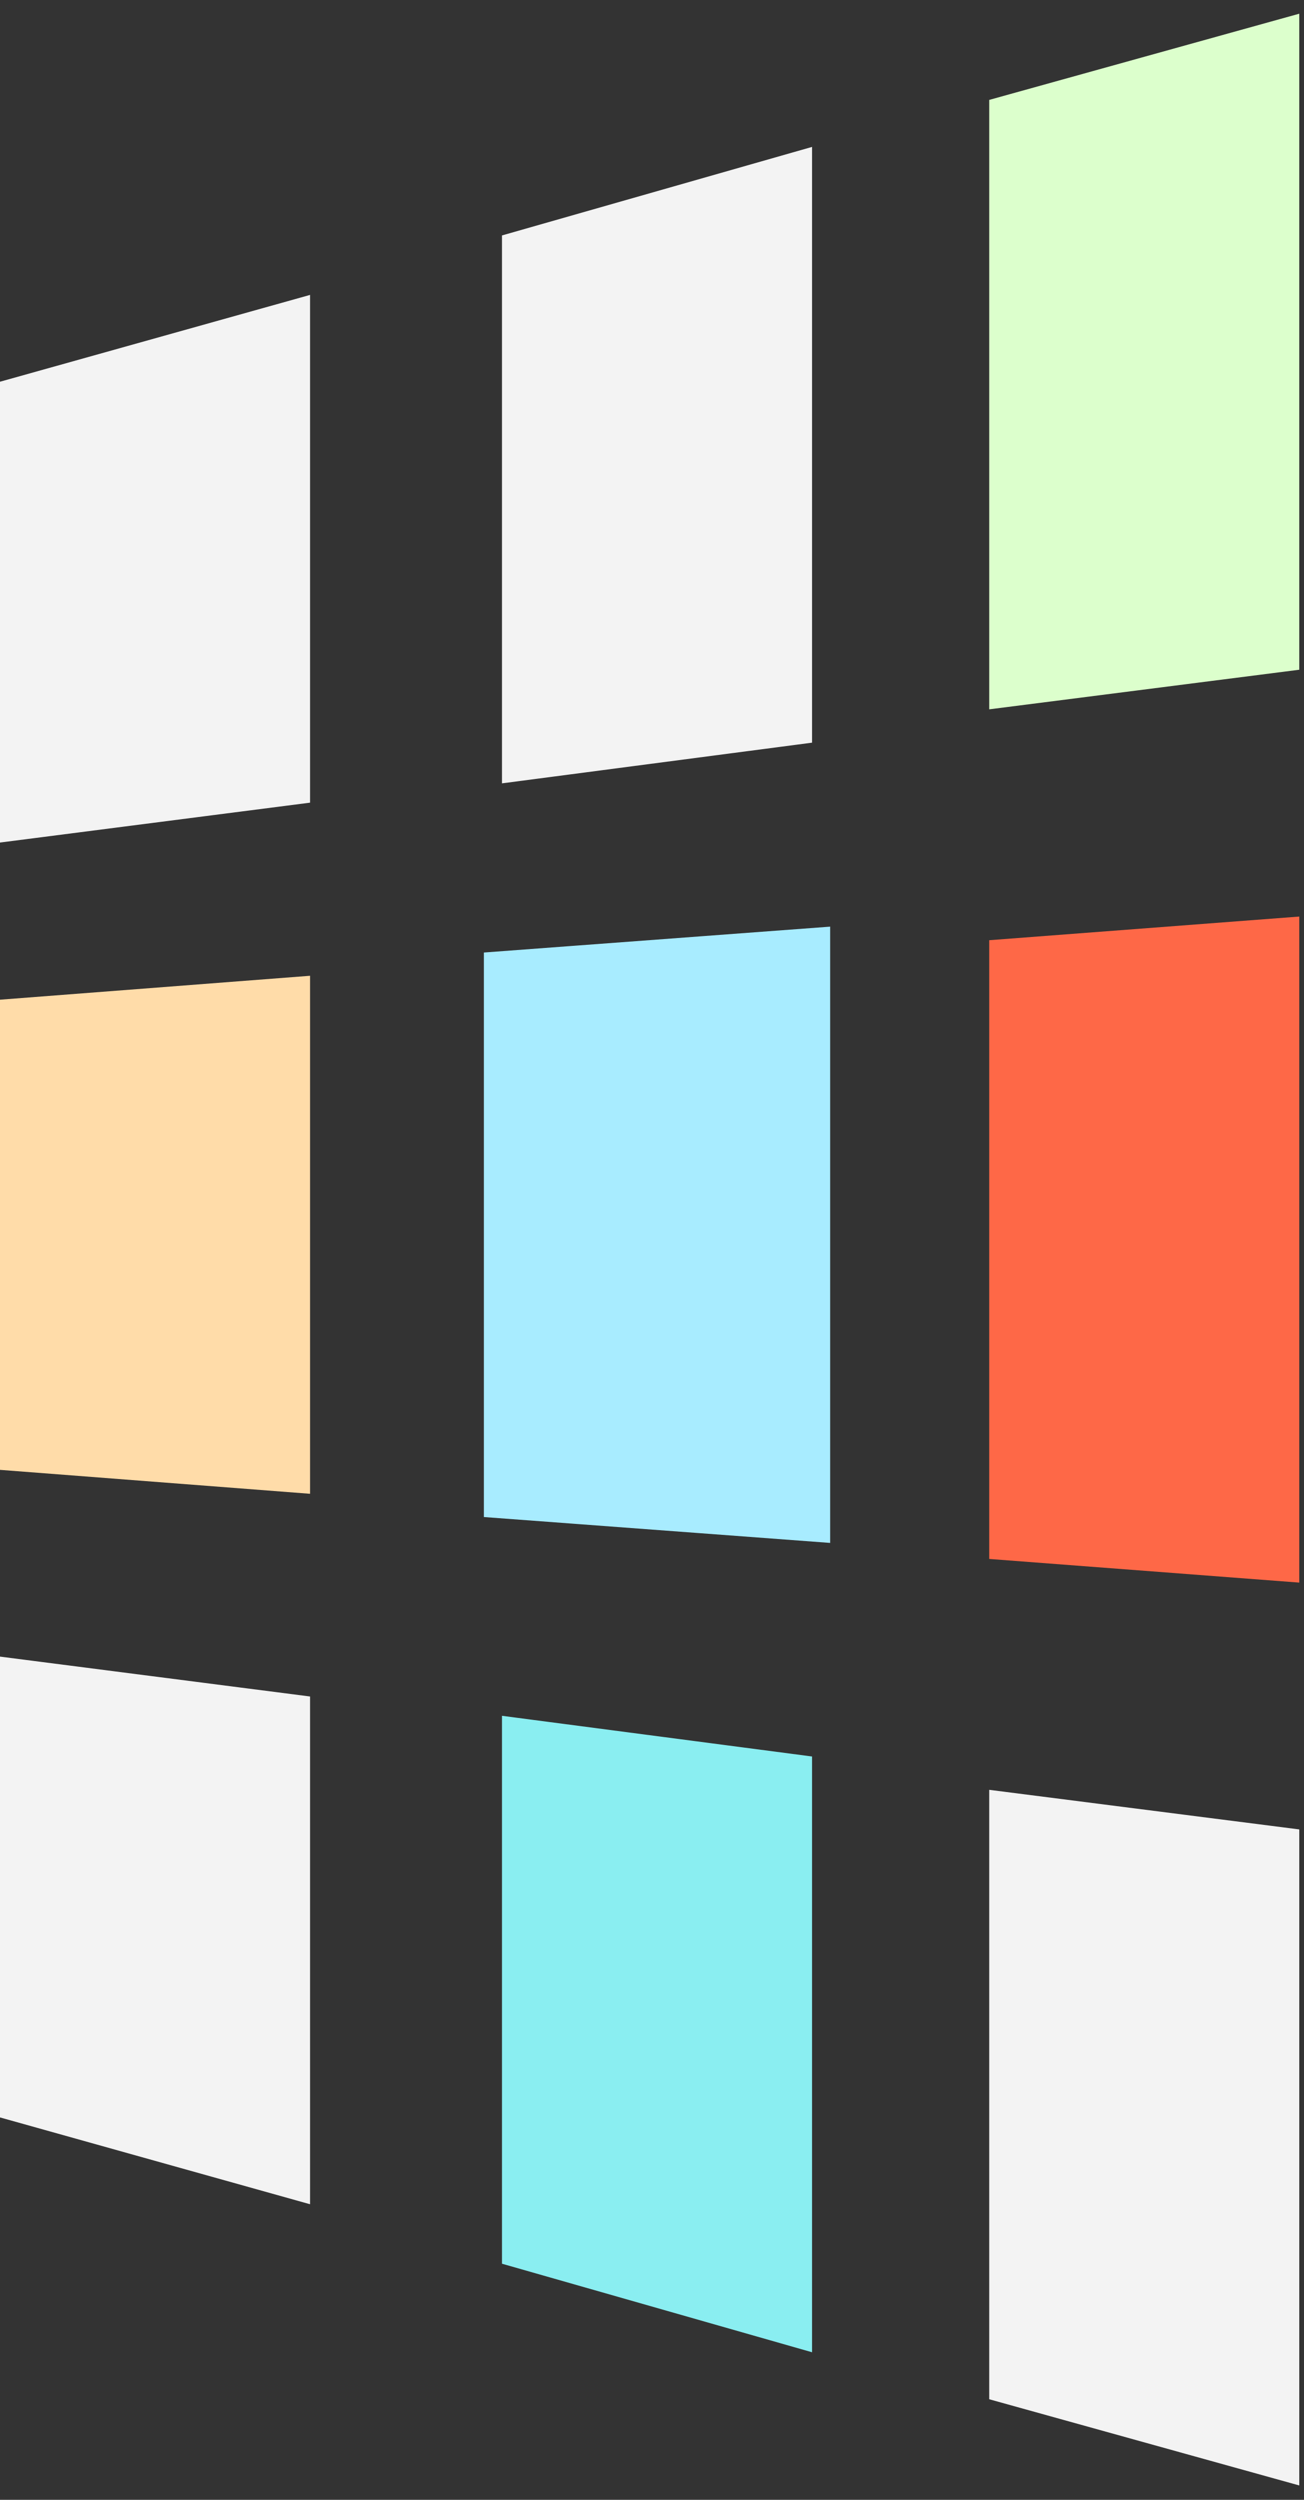
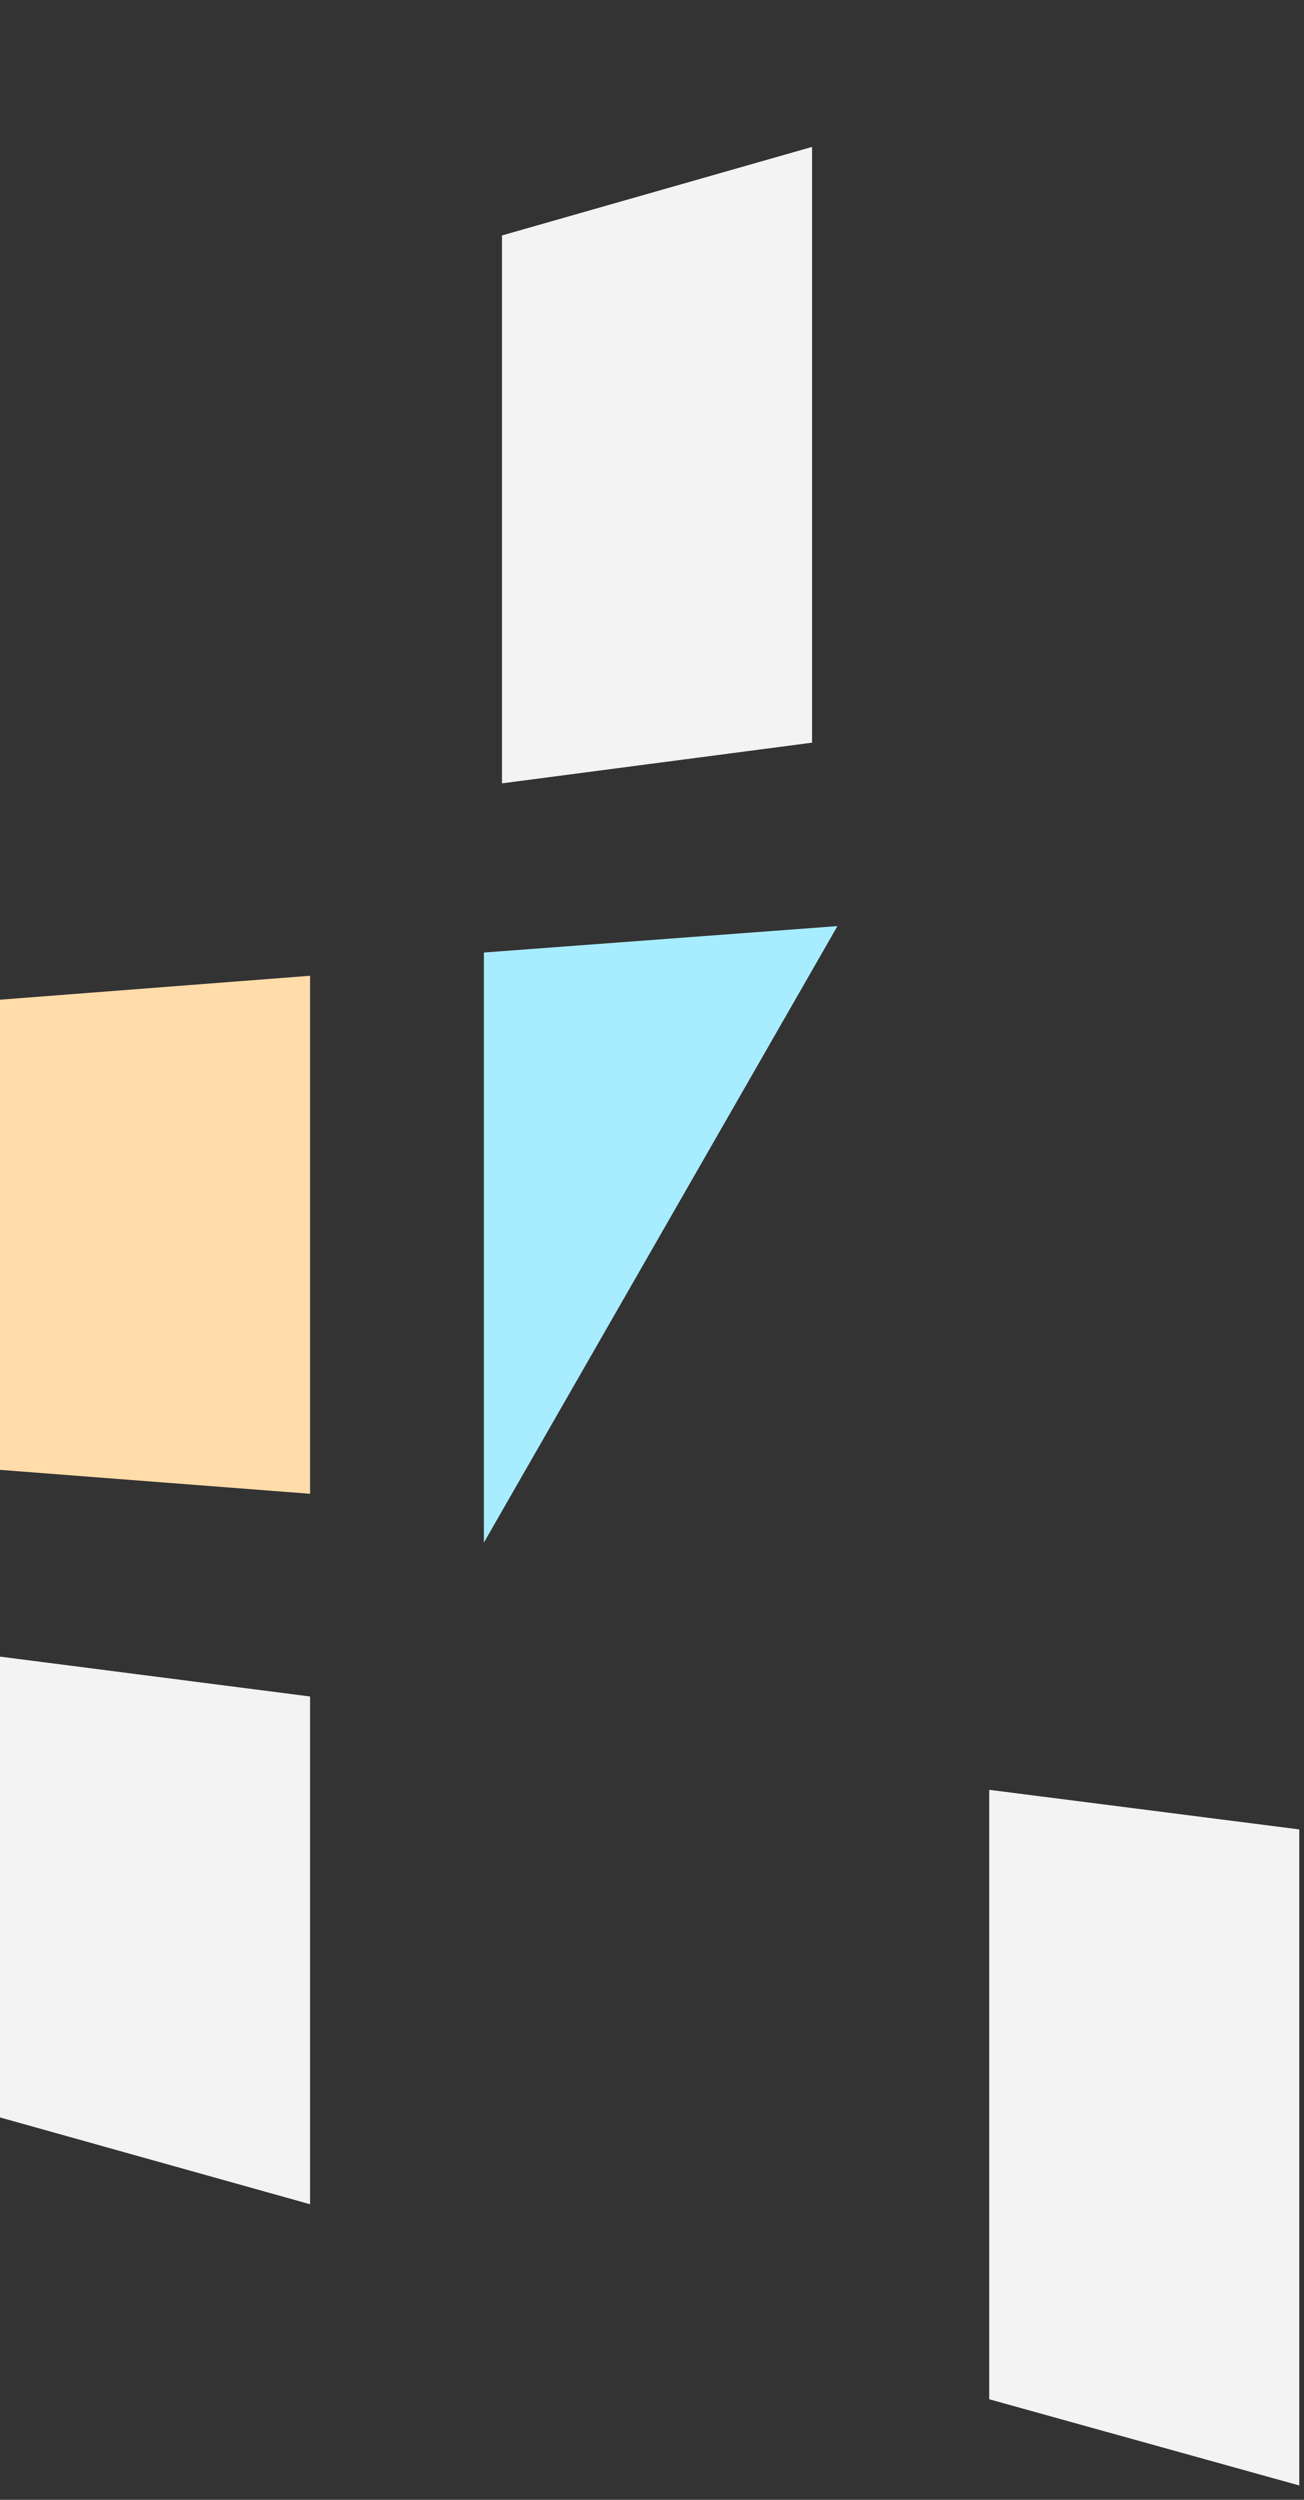
<svg xmlns="http://www.w3.org/2000/svg" width="72px" height="138px" viewBox="0 0 72 138" version="1.1">
  <rect x="0" y="0" width="72" height="138" fill="#333333" stroke="none" />
  <title>anim_1-V3_TV-2</title>
  <desc>Created with Sketch.</desc>
  <g id="illustrations" stroke="none" stroke-width="1" fill="none" fill-rule="evenodd">
    <g id="Artboard-Copy-34" transform="translate(-413, -45)" fill-rule="nonzero">
      <g id="anim_1-V3_TV-2" transform="translate(413, 45.756)">
-         <polygon id="Path" fill="#F3F3F3" points="-5.96855898e-13 20.317 17.12 15.524 17.12 43.554 -5.06547617e-13 45.756" />
        <polygon id="Path" fill="#FFDCA9" points="-5.96855898e-13 54.431 17.12 53.11 17.12 81.707 -5.96855898e-13 80.386" />
        <polygon id="Path" fill="#F3F3F3" points="27.717 12.241 44.837 7.354 44.837 40.242 27.717 42.488" />
-         <path d="M27.217,52.291 L45.337,50.937 L45.337,83.88 L27.217,82.526 L27.217,52.291 Z" id="Path" stroke="#A8ECFF" fill="#A8ECFF" />
-         <polygon id="Path" fill="#DCFFCC" points="54.62 4.759 71.739 2.48689958e-14 71.739 36.216 54.62 38.402" />
-         <polygon id="Path" fill="#FE6847" points="54.62 51.147 71.739 49.841 71.739 86.61 54.62 85.304" />
+         <path d="M27.217,52.291 L45.337,50.937 L27.217,82.526 L27.217,52.291 Z" id="Path" stroke="#A8ECFF" fill="#A8ECFF" />
        <polygon id="Path" fill="#F3F3F3" points="-5.06547617e-13 90.695 17.12 92.897 17.12 120.927 -5.96855898e-13 116.134" />
-         <polygon id="Path" fill="#8AEEF1" points="27.717 93.963 44.837 96.209 44.837 129.098 27.717 124.21" />
        <polygon id="Path" fill="#F3F3F3" points="54.62 98.049 71.739 100.235 71.739 136.451 54.62 131.692" />
      </g>
    </g>
  </g>
</svg>